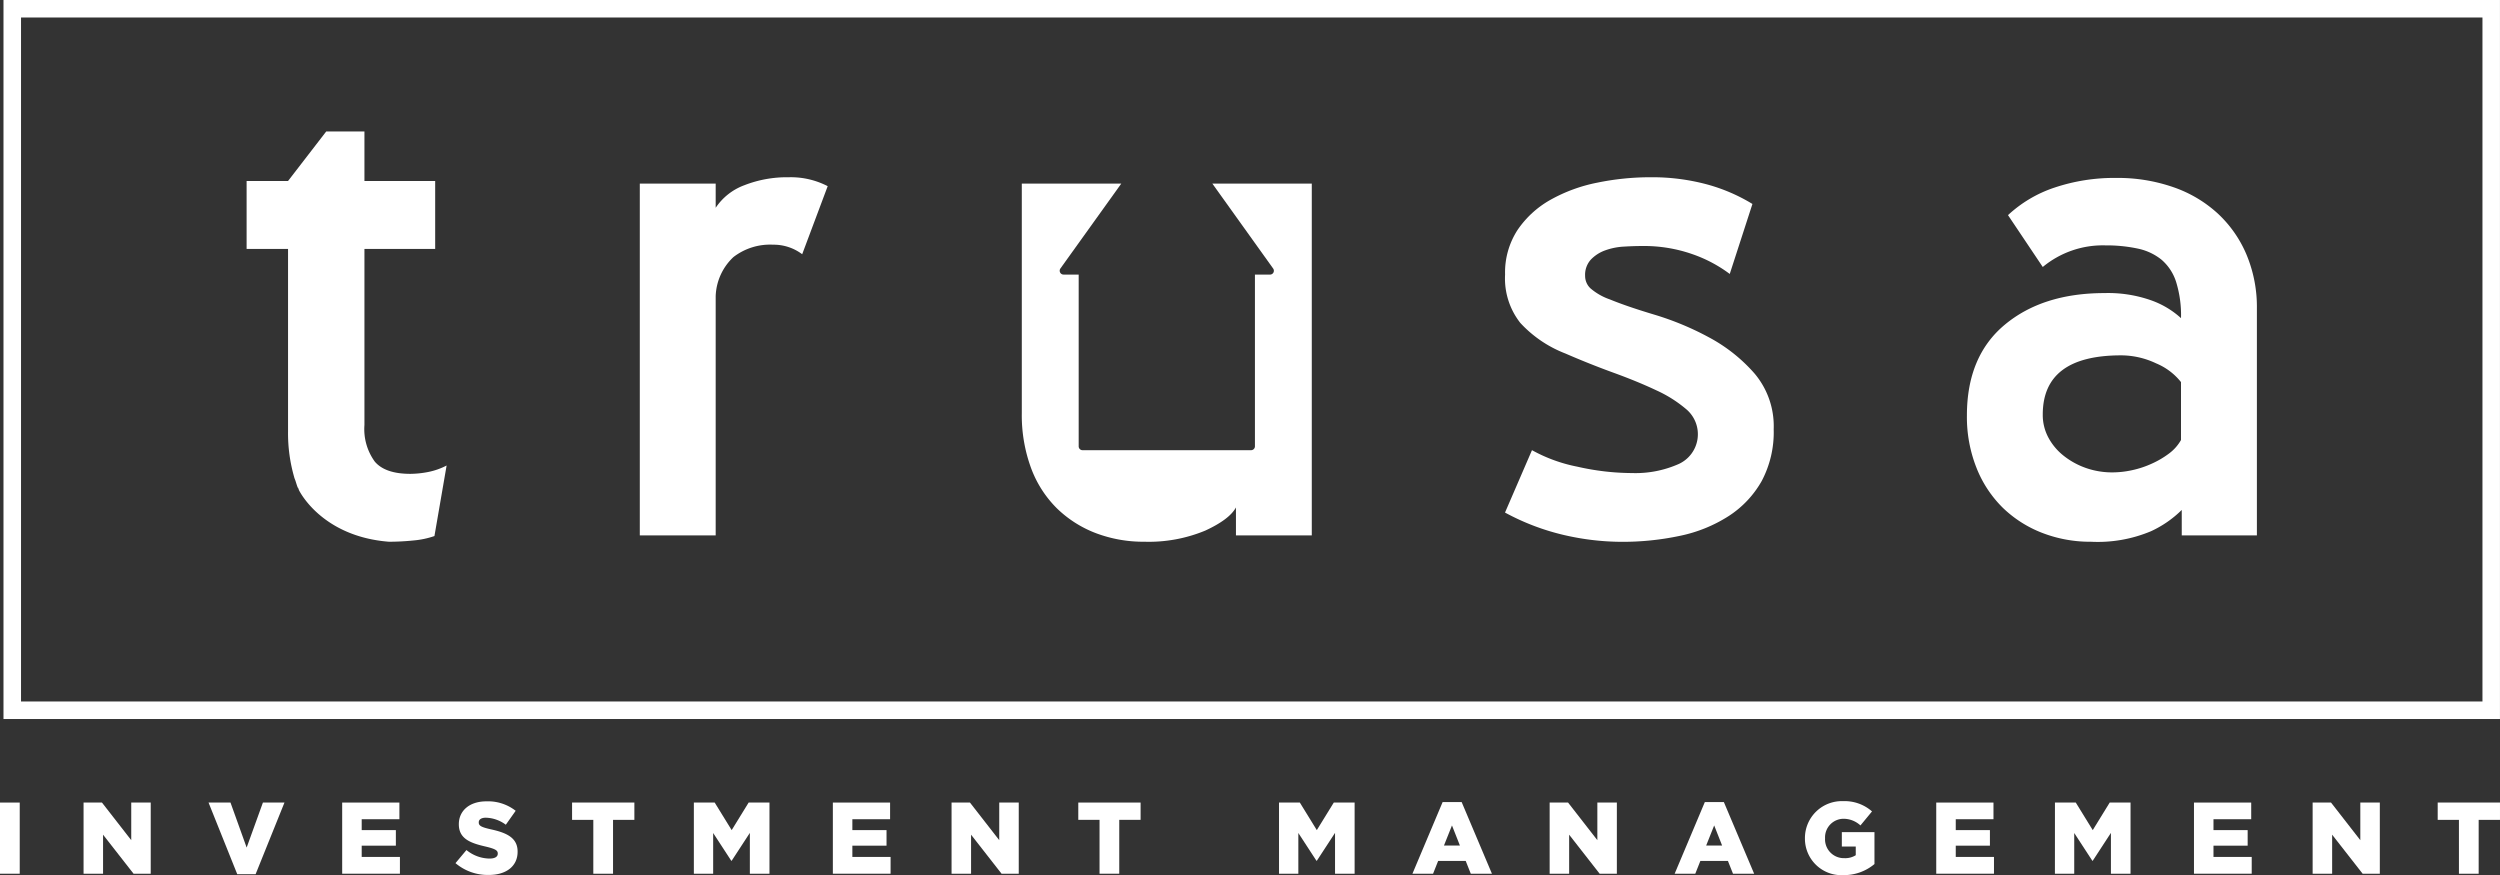
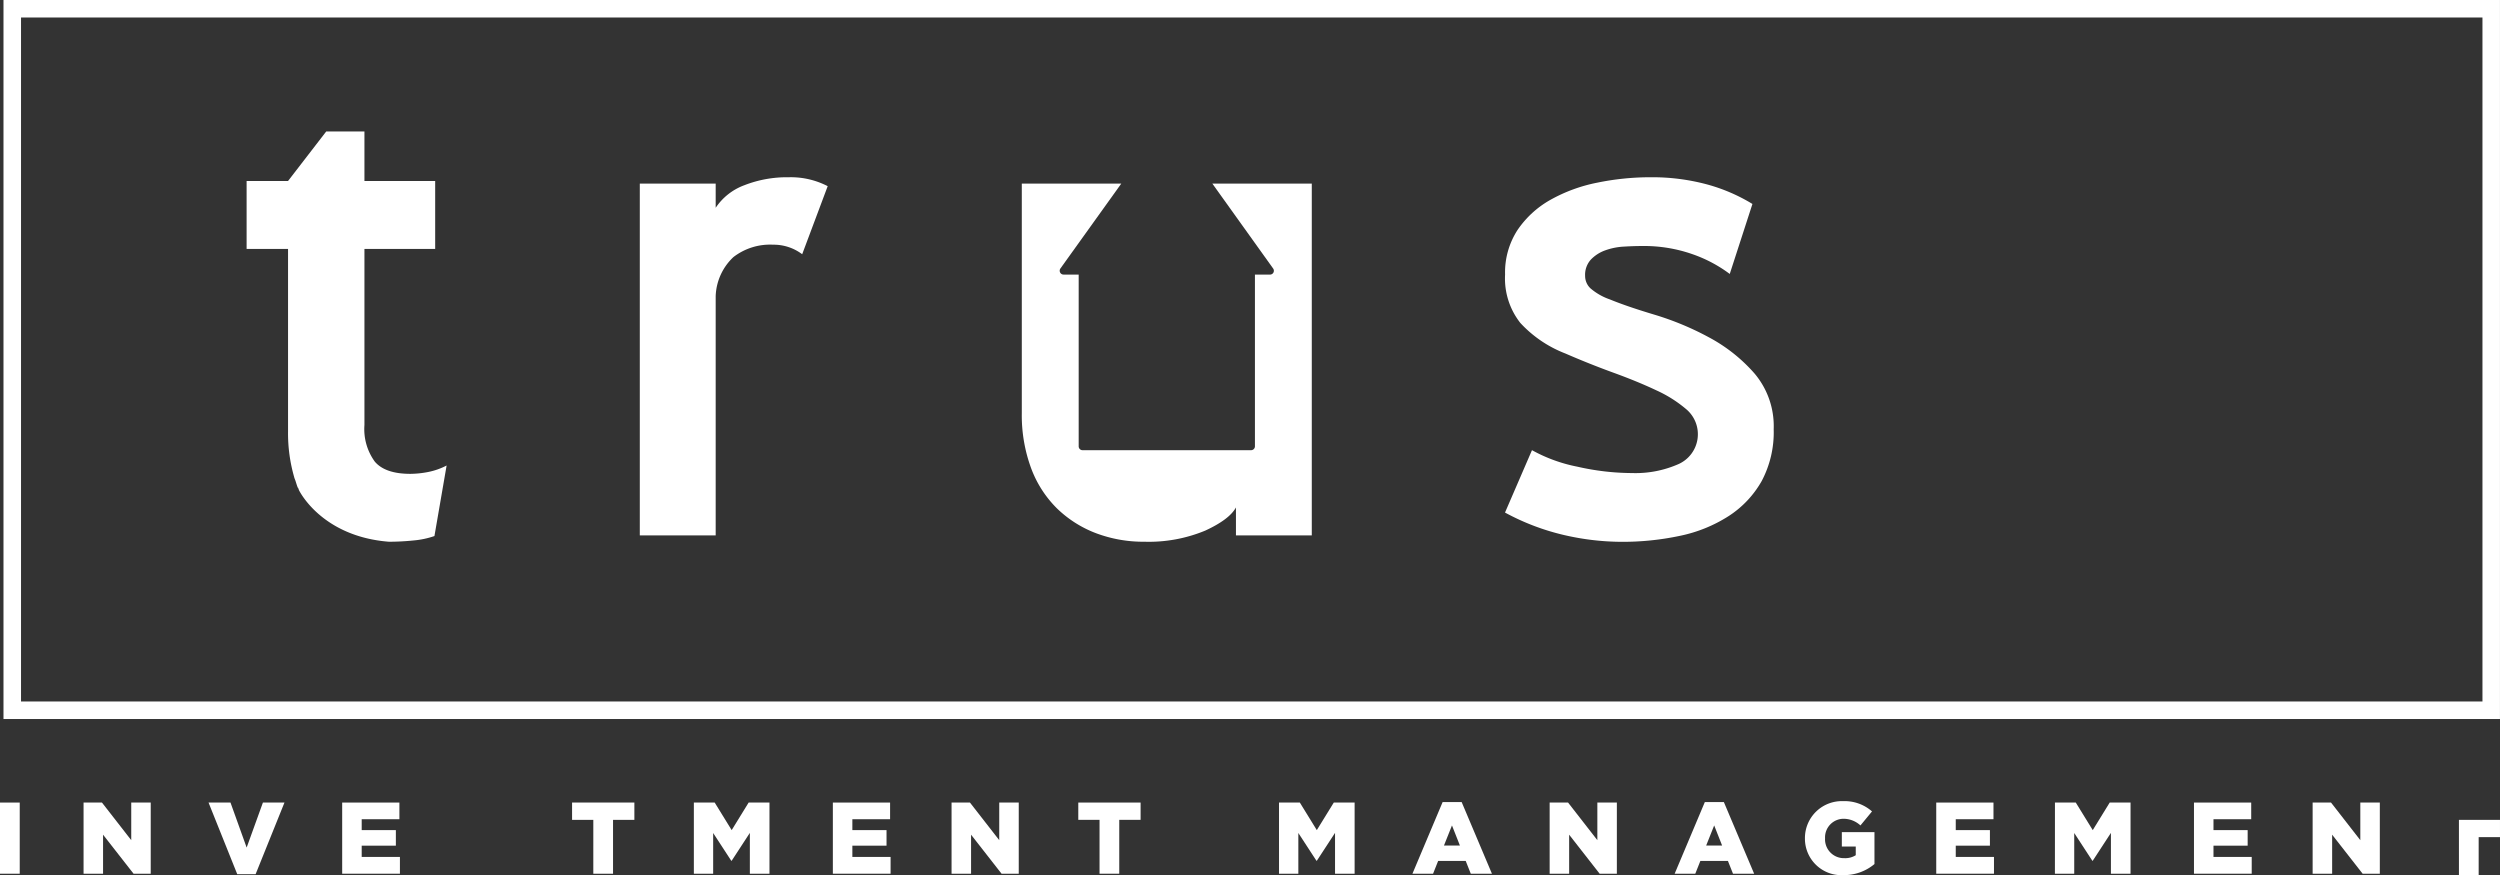
<svg xmlns="http://www.w3.org/2000/svg" id="Group_2" data-name="Group 2" width="300" height="105.016" viewBox="0 0 300 105.016">
  <rect x="0" y="0" width="300" height="105.016" fill="#333333" stroke="none" />
  <defs>
    <clipPath id="clip-path">
      <rect id="Rectangle_2" data-name="Rectangle 2" width="300" height="105.016" fill="none" />
    </clipPath>
  </defs>
  <g id="Group_1" data-name="Group 1" clip-path="url(#clip-path)">
    <path id="Path_1" data-name="Path 1" d="M170.345,51.033a5.683,5.683,0,0,0-3.488-1.145,7.2,7.2,0,0,0-4.765,1.488,6.734,6.734,0,0,0-2.127,4.695v28.7h-9.106V42.56h9.106v2.9a7.074,7.074,0,0,1,3.448-2.711,14.013,14.013,0,0,1,5.317-.953,9.607,9.607,0,0,1,4.676,1.069Z" transform="translate(-74.083 -20.525)" fill="#fff" />
    <path id="Path_2" data-name="Path 2" d="M358.1,74.545a18.54,18.54,0,0,0,5.444,1.981,29.828,29.828,0,0,0,6.551.766,12.793,12.793,0,0,0,5.658-1.107,3.926,3.926,0,0,0,.893-6.525,15.264,15.264,0,0,0-3.615-2.292c-1.5-.709-3.209-1.412-5.1-2.1s-3.843-1.461-5.829-2.326a14.4,14.4,0,0,1-5.4-3.666,8.615,8.615,0,0,1-1.829-5.8,9.338,9.338,0,0,1,1.488-5.343,11.679,11.679,0,0,1,3.954-3.628,19.021,19.021,0,0,1,5.618-2.06,31.577,31.577,0,0,1,6.384-.65,25.315,25.315,0,0,1,6.718.84A21.08,21.08,0,0,1,384.555,45l-2.722,8.4a16.364,16.364,0,0,0-4.553-2.4,17.553,17.553,0,0,0-5.914-.954c-.734,0-1.5.027-2.3.076a7.75,7.75,0,0,0-2.21.458,4.46,4.46,0,0,0-1.7,1.107,2.715,2.715,0,0,0-.679,1.947,2.049,2.049,0,0,0,.637,1.488,7.164,7.164,0,0,0,2.339,1.335q2.045.842,5.362,1.835A34.675,34.675,0,0,1,379.325,61a19.4,19.4,0,0,1,5.486,4.35,9.784,9.784,0,0,1,2.295,6.678,12.487,12.487,0,0,1-1.441,6.223,12.053,12.053,0,0,1-3.958,4.2,17.276,17.276,0,0,1-5.829,2.369,33.044,33.044,0,0,1-7.059.724,31.028,31.028,0,0,1-6.809-.8,28.237,28.237,0,0,1-7.146-2.712Z" transform="translate(-174.263 -20.525)" fill="#fff" />
-     <path id="Path_3" data-name="Path 3" d="M489.466,66.449a7.465,7.465,0,0,0-2.99-2.25,9.835,9.835,0,0,0-4.189-.959q-9.411,0-9.409,7.1a5.717,5.717,0,0,0,.684,2.785A6.962,6.962,0,0,0,475.4,75.3a9.153,9.153,0,0,0,2.645,1.452,9.507,9.507,0,0,0,3.209.533,11.207,11.207,0,0,0,2.354-.267,11.509,11.509,0,0,0,2.392-.8A10.765,10.765,0,0,0,488.056,75a5.231,5.231,0,0,0,1.41-1.6Zm.089,15.342a12.9,12.9,0,0,1-3.7,2.559,16.461,16.461,0,0,1-7.19,1.258,15.932,15.932,0,0,1-5.874-1.071,14.067,14.067,0,0,1-4.722-3.02,13.857,13.857,0,0,1-3.147-4.786,16.544,16.544,0,0,1-1.147-6.274q0-7.115,4.553-10.9t11.953-3.789a15.51,15.51,0,0,1,5.656.887,10.525,10.525,0,0,1,3.53,2.121,13.467,13.467,0,0,0-.594-4.367,5.825,5.825,0,0,0-1.755-2.655,6.727,6.727,0,0,0-2.864-1.331,17.927,17.927,0,0,0-3.851-.379,11.28,11.28,0,0,0-7.525,2.593l-4.172-6.223a15.232,15.232,0,0,1,5.54-3.291,22.569,22.569,0,0,1,7.51-1.173,20.242,20.242,0,0,1,6.788,1.107,15.2,15.2,0,0,1,5.334,3.162,14.308,14.308,0,0,1,3.457,4.953,16.3,16.3,0,0,1,1.238,6.475V84.848h-9.017Z" transform="translate(-227.746 -20.598)" fill="#fff" />
    <path id="Path_4" data-name="Path 4" d="M82.148,71.081l-1.461,8.467a10.48,10.48,0,0,1-2.531.531,29.028,29.028,0,0,1-2.931.151c-8.132-.635-10.789-6.179-10.789-6.179l-.112-.3-.025.013c-.119-.275-.2-.584-.3-.878l-.137-.36.006-.007A19.018,19.018,0,0,1,63.119,67V45.091H58.147V36.94h4.972L67.7,31h4.587V36.94h8.488v8.151H72.287V66.219a6.638,6.638,0,0,0,1.244,4.4q1.245,1.46,4.246,1.465a11.546,11.546,0,0,0,2.186-.229,8.214,8.214,0,0,0,2.184-.773" transform="translate(-28.554 -15.222)" fill="#fff" />
    <path id="Path_5" data-name="Path 5" d="M275.722,43.3V85.513h-9.1V82.156q-.775,1.441-3.7,2.787a17.677,17.677,0,0,1-7.275,1.329,16.109,16.109,0,0,1-5.831-1.029,13.688,13.688,0,0,1-4.678-2.976,13.281,13.281,0,0,1-3.107-4.849,18.353,18.353,0,0,1-1.107-6.562V43.3h11.935l-7.3,10.181a.462.462,0,0,0,.379.732h1.812V74.821a.46.46,0,0,0,.466.466h20.218a.465.465,0,0,0,.466-.466V54.215h1.812a.46.46,0,0,0,.372-.732L263.793,43.3Z" transform="translate(-118.308 -21.264)" fill="#fff" />
    <path id="Path_6" data-name="Path 6" d="M300.4,0H.823V86.282H300.4V0Zm-2.1,84.178H2.927V2.1H298.3Z" transform="translate(-0.404)" fill="#fff" />
    <rect id="Rectangle_1" data-name="Rectangle 1" width="2.367" height="8.539" transform="translate(0 96.307)" fill="#fff" />
    <path id="Path_7" data-name="Path 7" d="M19.7,189.235h2.208l3.514,4.513v-4.513H27.76v8.539H25.7l-3.66-4.684v4.684H19.7Z" transform="translate(-9.673 -92.928)" fill="#fff" />
    <path id="Path_8" data-name="Path 8" d="M49.171,189.235h2.635l1.939,5.4,1.951-5.4h2.587l-3.465,8.6h-2.2Z" transform="translate(-24.147 -92.928)" fill="#fff" />
    <path id="Path_9" data-name="Path 9" d="M80.684,189.235h6.866v2H83.025v1.306h4.1v1.867h-4.1v1.352h4.587v2.013H80.684Z" transform="translate(-39.622 -92.928)" fill="#fff" />
-     <path id="Path_10" data-name="Path 10" d="M107.4,196.364l1.317-1.573a4.441,4.441,0,0,0,2.769,1.024c.648,0,.988-.22.988-.586v-.023c0-.366-.279-.55-1.45-.83-1.818-.415-3.222-.927-3.222-2.671v-.025c0-1.585,1.258-2.732,3.307-2.732a5.381,5.381,0,0,1,3.514,1.134l-1.183,1.672a4.2,4.2,0,0,0-2.392-.843c-.574,0-.855.233-.855.549v.025c0,.39.294.561,1.49.83,1.951.425,3.171,1.06,3.171,2.659V195c0,1.744-1.378,2.781-3.452,2.781a5.984,5.984,0,0,1-4-1.416" transform="translate(-52.742 -92.787)" fill="#fff" />
    <path id="Path_11" data-name="Path 11" d="M137.439,191.308H134.89v-2.074h7.476v2.074h-2.561v6.464h-2.367Z" transform="translate(-66.241 -92.927)" fill="#fff" />
    <path id="Path_12" data-name="Path 12" d="M163.6,189.235h2.5l2.038,3.307,2.036-3.307h2.5v8.539h-2.354v-4.9l-2.182,3.345h-.049l-2.172-3.332v4.892H163.6Z" transform="translate(-80.337 -92.928)" fill="#fff" />
    <path id="Path_13" data-name="Path 13" d="M196.377,189.235h6.868v2h-4.527v1.306h4.1v1.867h-4.1v1.352h4.587v2.013h-6.928Z" transform="translate(-96.435 -92.928)" fill="#fff" />
    <path id="Path_14" data-name="Path 14" d="M224.367,189.235h2.208l3.514,4.513v-4.513h2.341v8.539h-2.062l-3.66-4.684v4.684h-2.341Z" transform="translate(-110.18 -92.928)" fill="#fff" />
    <path id="Path_15" data-name="Path 15" d="M256.8,191.308H254.25v-2.074h7.476v2.074h-2.561v6.464H256.8Z" transform="translate(-124.855 -92.927)" fill="#fff" />
    <path id="Path_16" data-name="Path 16" d="M301.577,189.235h2.5l2.036,3.307,2.038-3.307h2.5v8.539H308.3v-4.9l-2.184,3.345h-.047l-2.172-3.332v4.892h-2.318Z" transform="translate(-148.096 -92.928)" fill="#fff" />
    <path id="Path_17" data-name="Path 17" d="M338.736,194.338l-.953-2.417-.963,2.417Zm-2.074-5.222h2.282l3.635,8.6H340.04l-.61-1.536h-3.306l-.61,1.536h-2.476Z" transform="translate(-163.546 -92.87)" fill="#fff" />
    <path id="Path_18" data-name="Path 18" d="M365.39,189.235H367.6l3.514,4.513v-4.513h2.341v8.539H371.39l-3.66-4.684v4.684H365.39Z" transform="translate(-179.432 -92.928)" fill="#fff" />
    <path id="Path_19" data-name="Path 19" d="M400.561,194.338l-.953-2.417-.963,2.417Zm-2.074-5.222h2.282l3.635,8.6h-2.538l-.61-1.536h-3.306l-.61,1.536h-2.476Z" transform="translate(-193.906 -92.87)" fill="#fff" />
    <path id="Path_20" data-name="Path 20" d="M425.585,193.364v-.023a4.43,4.43,0,0,1,4.587-4.44,4.966,4.966,0,0,1,3.463,1.232l-1.388,1.683a3,3,0,0,0-2.062-.8A2.233,2.233,0,0,0,428,193.34v.023a2.259,2.259,0,0,0,2.318,2.379,2.356,2.356,0,0,0,1.365-.354v-1.037h-1.67v-1.731h3.916v3.829a5.7,5.7,0,0,1-3.709,1.329,4.38,4.38,0,0,1-4.635-4.415" transform="translate(-208.993 -92.763)" fill="#fff" />
    <path id="Path_21" data-name="Path 21" d="M456.546,189.235h6.868v2h-4.527v1.306h4.1v1.867h-4.1v1.352h4.587v2.013h-6.928Z" transform="translate(-224.197 -92.928)" fill="#fff" />
    <path id="Path_22" data-name="Path 22" d="M484.536,189.235h2.5l2.036,3.307,2.036-3.307h2.5v8.539h-2.354v-4.9l-2.182,3.345h-.049l-2.172-3.332v4.892h-2.318Z" transform="translate(-237.942 -92.928)" fill="#fff" />
    <path id="Path_23" data-name="Path 23" d="M517.317,189.235h6.868v2h-4.527v1.306h4.1v1.867h-4.1v1.352h4.587v2.013h-6.928Z" transform="translate(-254.04 -92.928)" fill="#fff" />
    <path id="Path_24" data-name="Path 24" d="M545.3,189.235h2.208l3.514,4.513v-4.513h2.341v8.539h-2.062l-3.66-4.684v4.684H545.3Z" transform="translate(-267.784 -92.928)" fill="#fff" />
-     <path id="Path_25" data-name="Path 25" d="M577.332,191.308h-2.549v-2.074h7.476v2.074H579.7v6.464h-2.367Z" transform="translate(-282.26 -92.927)" fill="#fff" />
+     <path id="Path_25" data-name="Path 25" d="M577.332,191.308h-2.549h7.476v2.074H579.7v6.464h-2.367Z" transform="translate(-282.26 -92.927)" fill="#fff" />
  </g>
</svg>